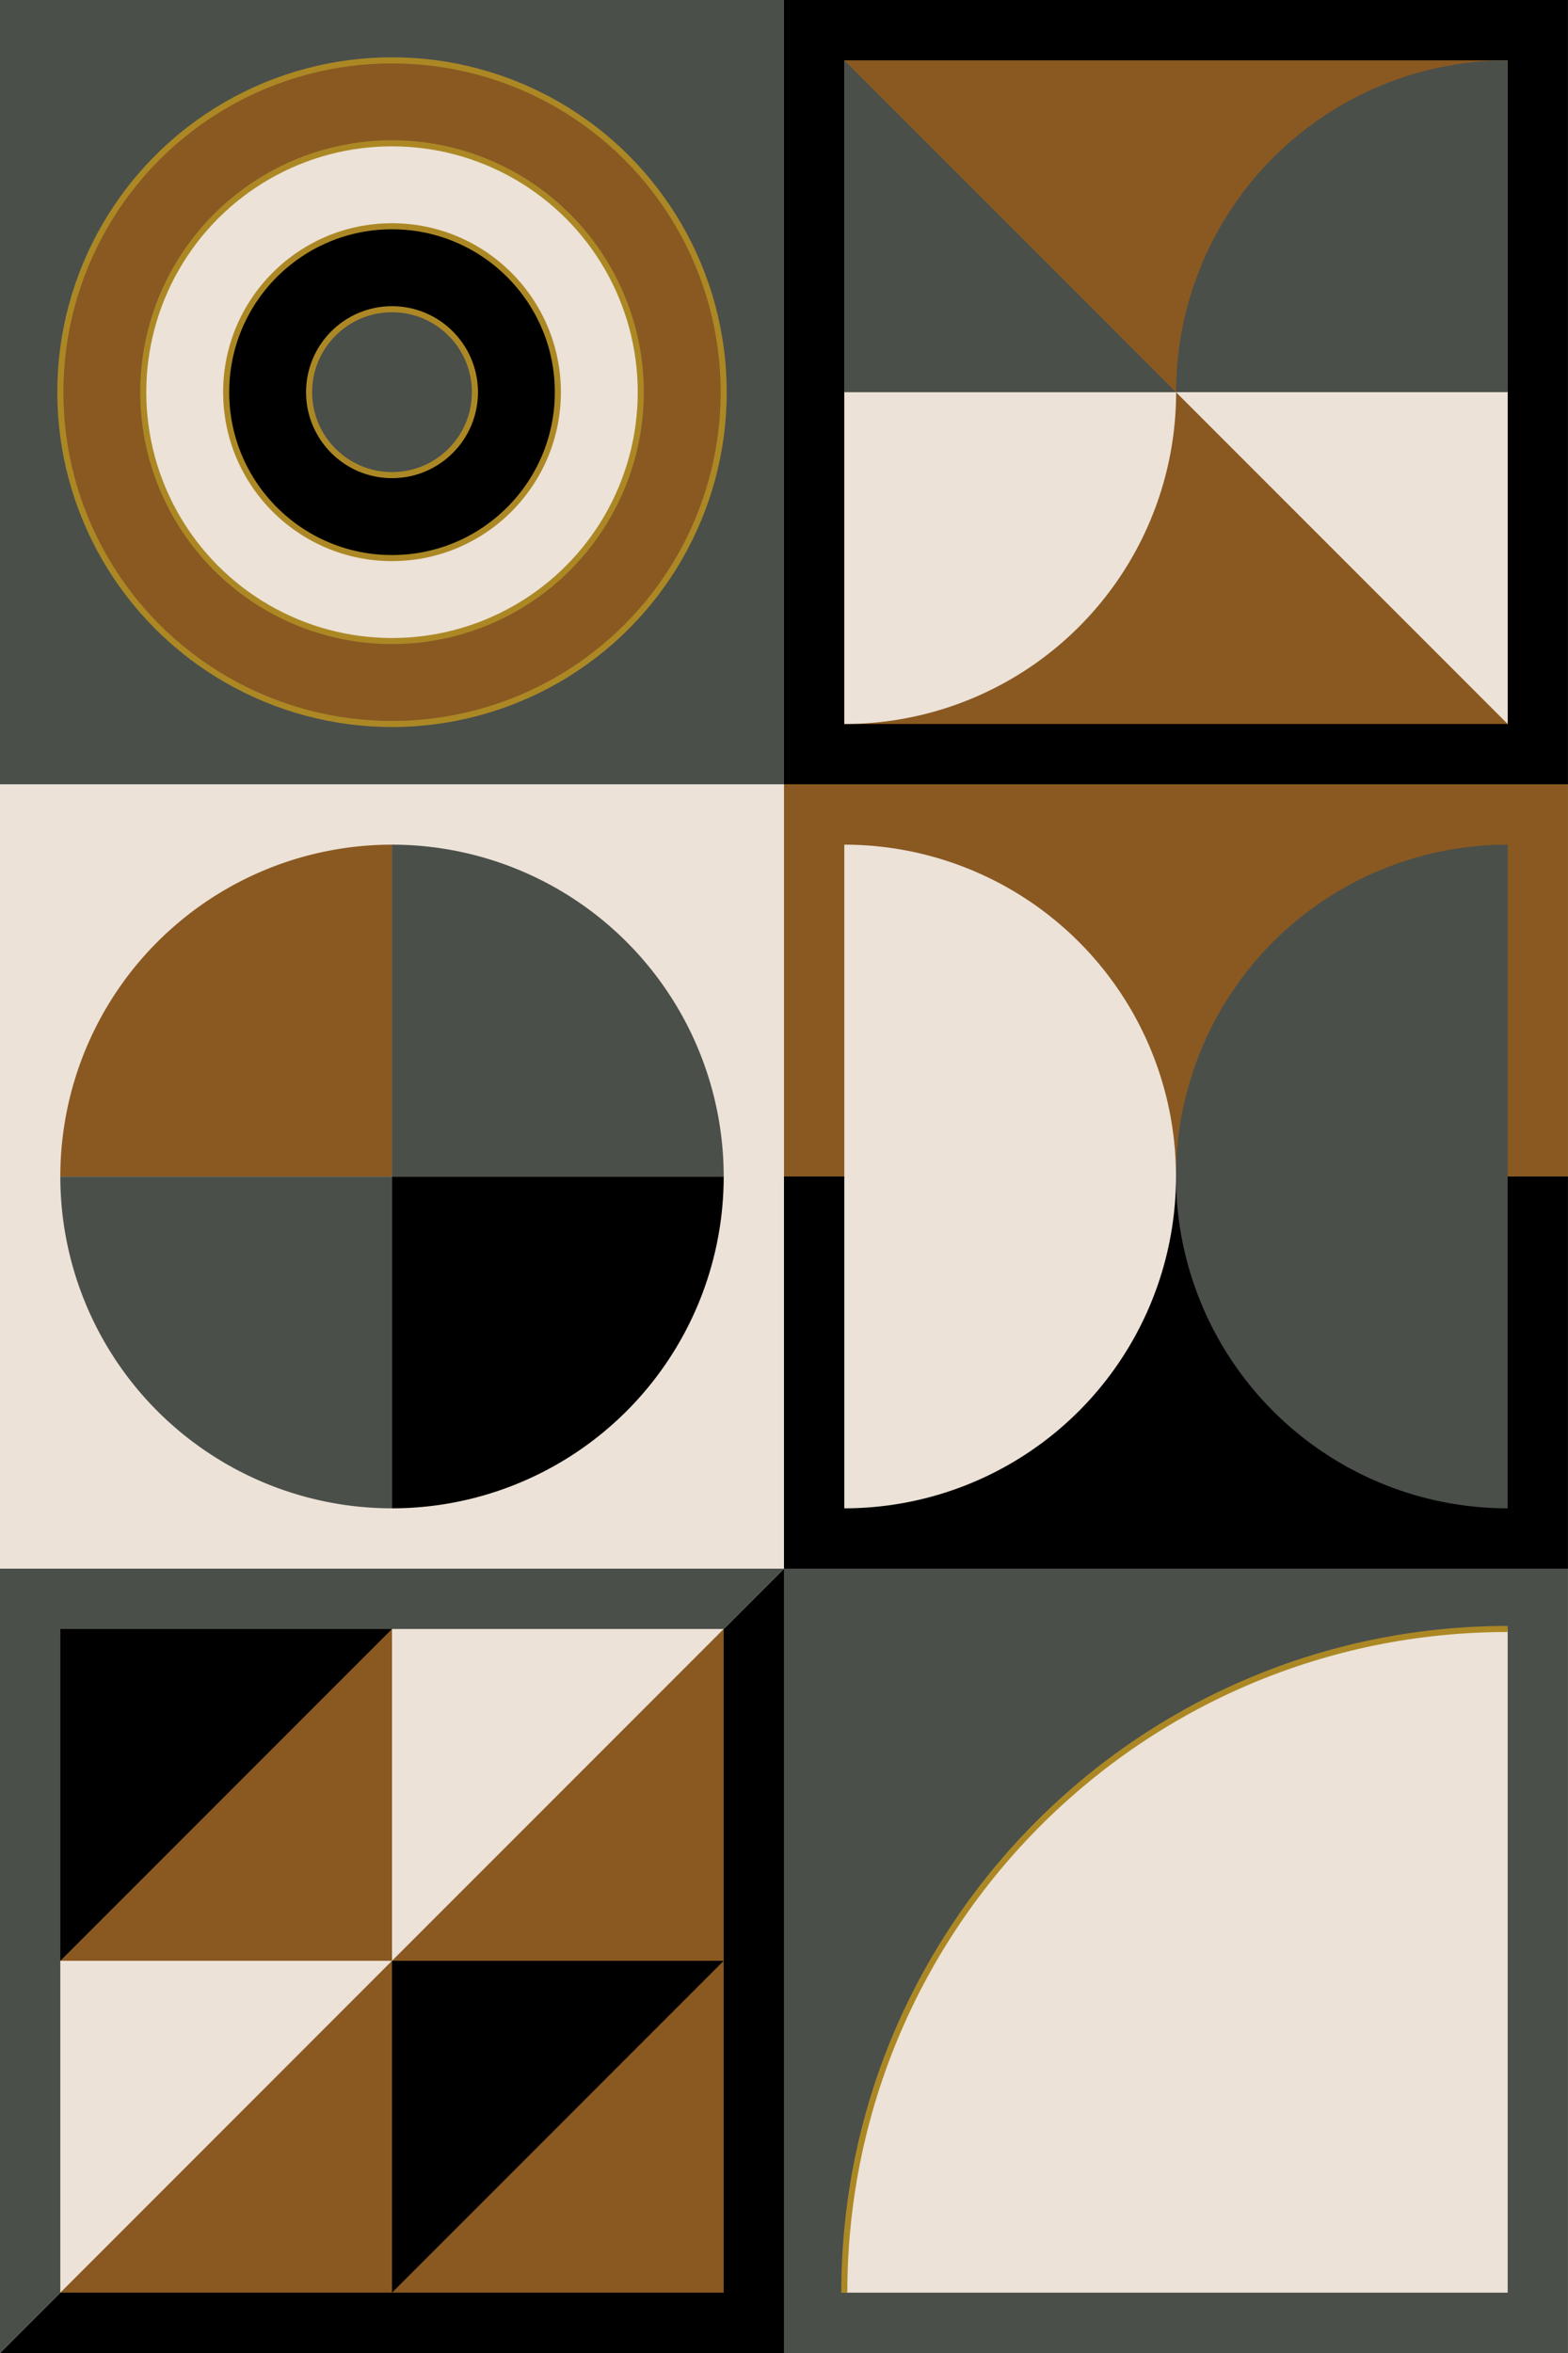
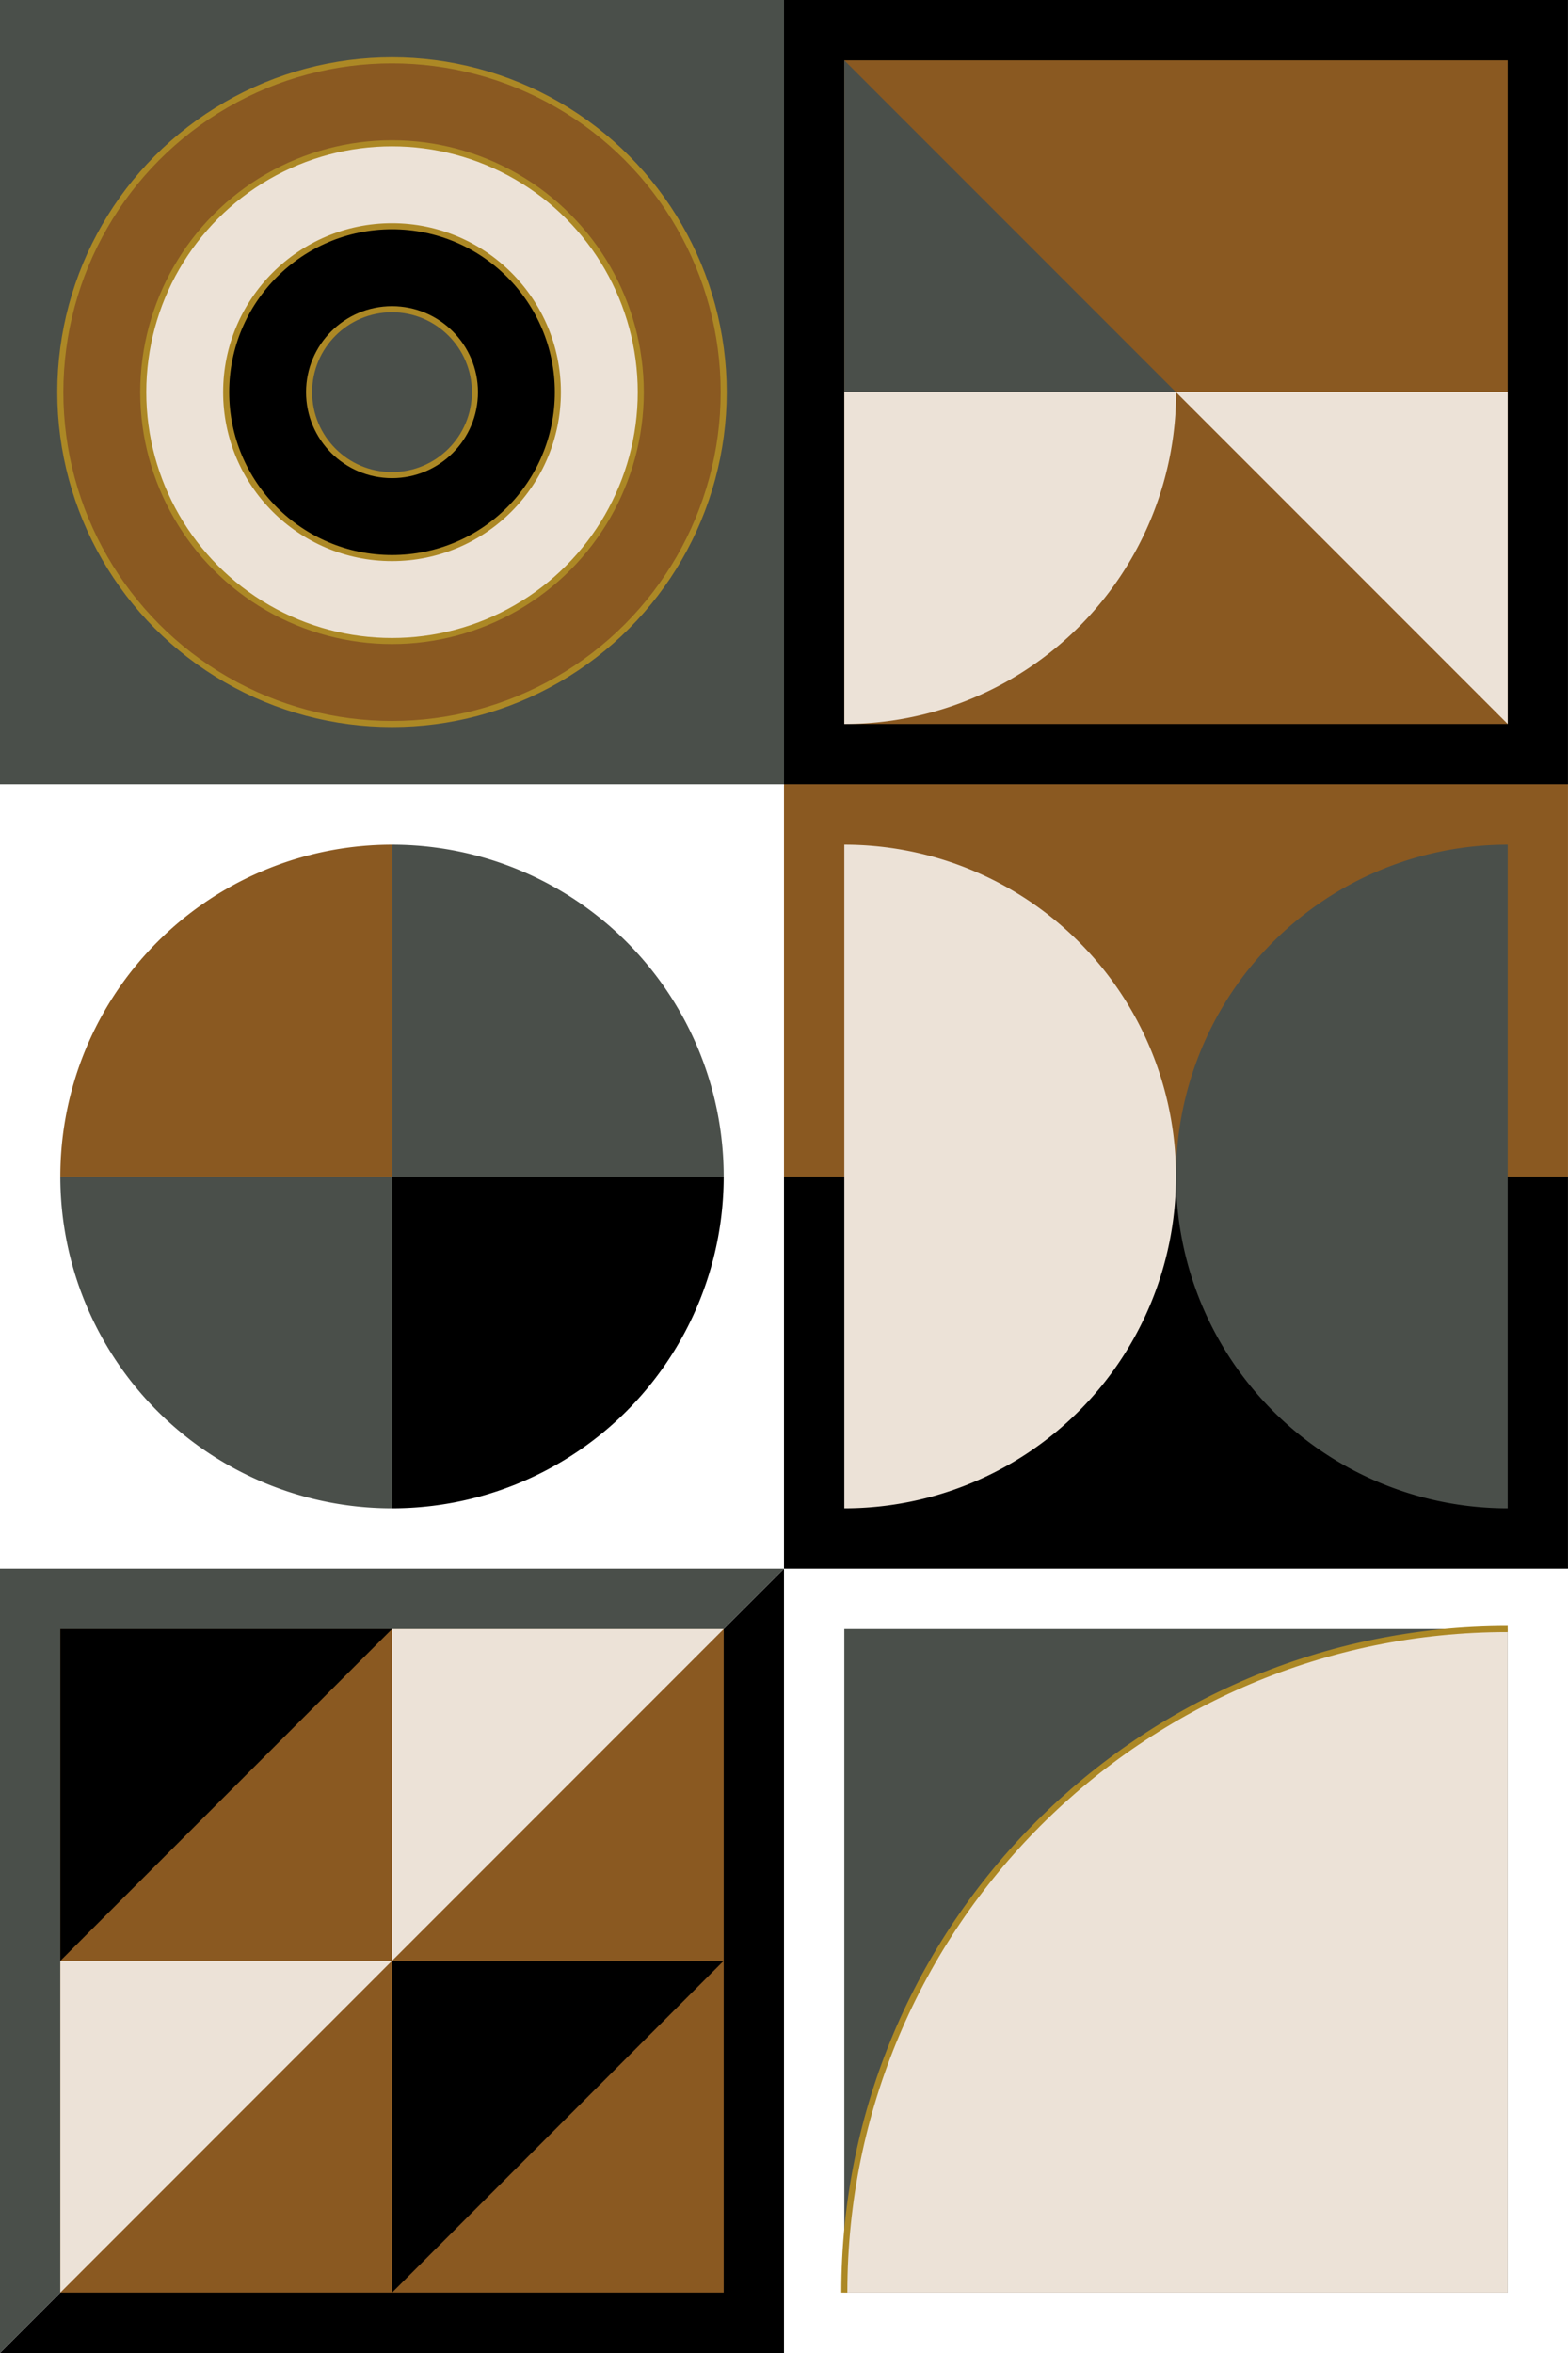
<svg xmlns="http://www.w3.org/2000/svg" viewBox="0 0 475.95 713.92">
  <defs>
    <style>      .cls-1 {        fill: #4a4f4a;      }      .cls-2 {        fill: #8a5921;      }      .cls-3 {        fill: none;        stroke: #ac8825;        stroke-miterlimit: 10;        stroke-width: 1.84px;      }      .cls-4 {        fill: #ece2d7;      }    </style>
  </defs>
  <g id="Capa_2" data-name="Capa 2">
    <g id="Capa_1-2" data-name="Capa 1">
      <g>
        <rect class="cls-1" width="237.97" height="237.97" />
-         <rect class="cls-1" x="237.97" y="475.95" width="237.97" height="237.97" />
        <circle class="cls-2" cx="118.99" cy="118.99" r="100.68" />
        <circle class="cls-3" cx="118.99" cy="118.99" r="100.68" />
        <rect x="237.97" width="237.97" height="237.97" />
-         <rect class="cls-4" y="237.97" width="237.97" height="237.97" />
        <path class="cls-2" d="M119,256.28A100.68,100.68,0,0,0,18.31,357H119Z" />
        <path class="cls-1" d="M219.67,357A100.69,100.69,0,0,0,119,256.28V357Z" />
        <path d="M119,457.64A100.68,100.68,0,0,0,219.67,357H119Z" />
        <path class="cls-1" d="M18.31,357A100.67,100.67,0,0,0,119,457.64V357Z" />
        <g>
          <polyline points="237.97 475.95 237.97 713.92 0 713.92" />
          <polyline class="cls-1" points="0 713.92 0 475.95 237.97 475.95" />
        </g>
        <g>
          <rect class="cls-1" x="256.28" y="494.25" width="201.36" height="201.36" />
          <path class="cls-4" d="M457.64,494.25c-111.21,0-201.36,90.16-201.36,201.37H457.64Z" />
          <path class="cls-3" d="M457.64,494.25c-111.21,0-201.36,90.16-201.36,201.37" />
        </g>
        <g>
          <rect class="cls-2" x="18.31" y="494.25" width="201.36" height="201.36" />
          <polyline class="cls-4" points="118.99 594.93 18.31 594.93 18.31 695.62" />
          <polyline class="cls-4" points="219.67 494.25 118.99 494.25 118.99 594.93" />
          <polyline points="118.99 494.25 18.31 494.25 18.31 594.93" />
          <polyline points="219.67 594.93 118.99 594.93 118.99 695.62" />
        </g>
        <circle class="cls-4" cx="118.99" cy="118.99" r="75.51" />
        <circle cx="118.99" cy="118.99" r="50.34" />
        <circle class="cls-1" cx="118.99" cy="118.99" r="25.17" />
        <circle class="cls-3" cx="118.99" cy="118.99" r="50.34" />
        <circle class="cls-3" cx="118.99" cy="118.99" r="25.17" />
        <circle class="cls-3" cx="118.99" cy="118.99" r="75.51" />
        <g>
          <rect class="cls-2" x="256.28" y="18.31" width="201.36" height="201.36" />
-           <path class="cls-4" d="M357,119A100.69,100.69,0,0,1,256.28,219.67V119H357" />
-           <path class="cls-1" d="M357,119A100.68,100.68,0,0,1,457.64,18.31V119H357" />
+           <path class="cls-4" d="M357,119A100.69,100.69,0,0,1,256.28,219.67V119" />
          <polyline class="cls-4" points="457.64 219.67 356.96 118.99 457.64 118.99 457.64 219.67" />
          <polyline class="cls-1" points="256.28 18.31 356.96 118.99 256.28 118.99 256.28 18.31" />
        </g>
        <g>
          <rect class="cls-2" x="237.97" y="237.97" width="237.97" height="118.99" />
          <rect x="237.97" y="356.96" width="237.97" height="118.99" />
          <path class="cls-4" d="M256.28,256.28a100.68,100.68,0,1,1,0,201.36" />
          <path class="cls-1" d="M457.64,457.64a100.68,100.68,0,1,1,0-201.36" />
        </g>
      </g>
    </g>
  </g>
</svg>